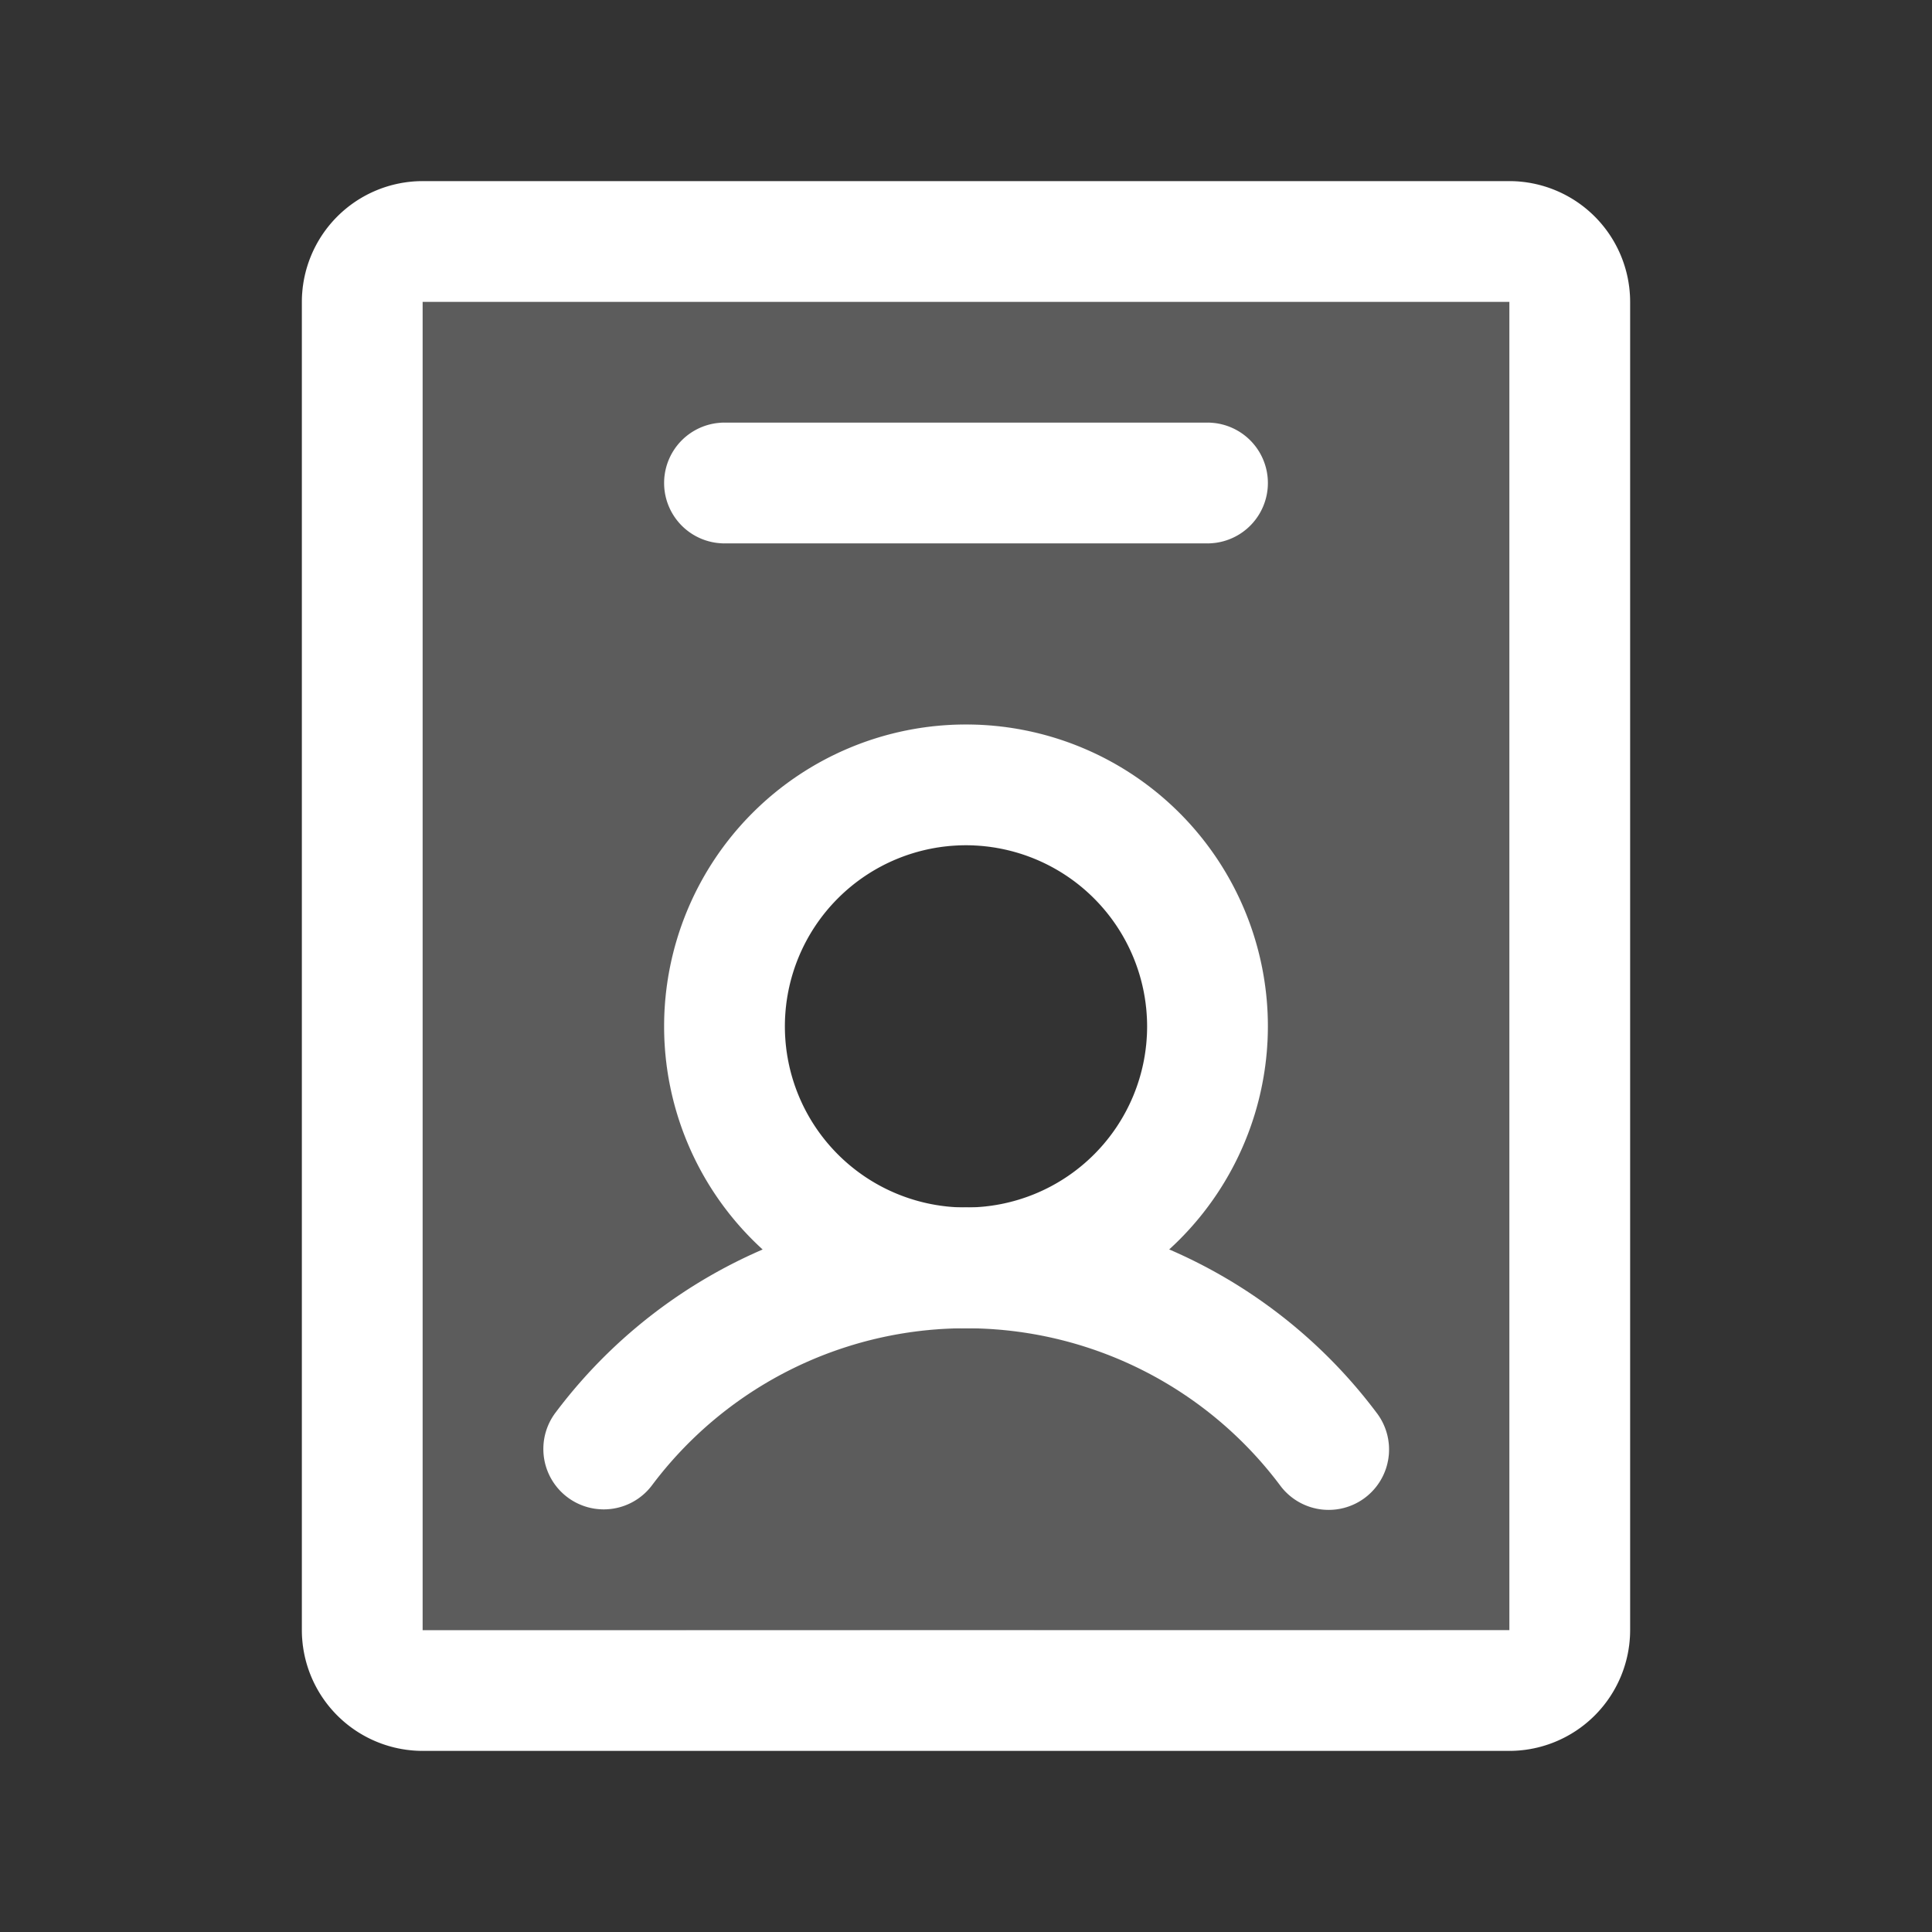
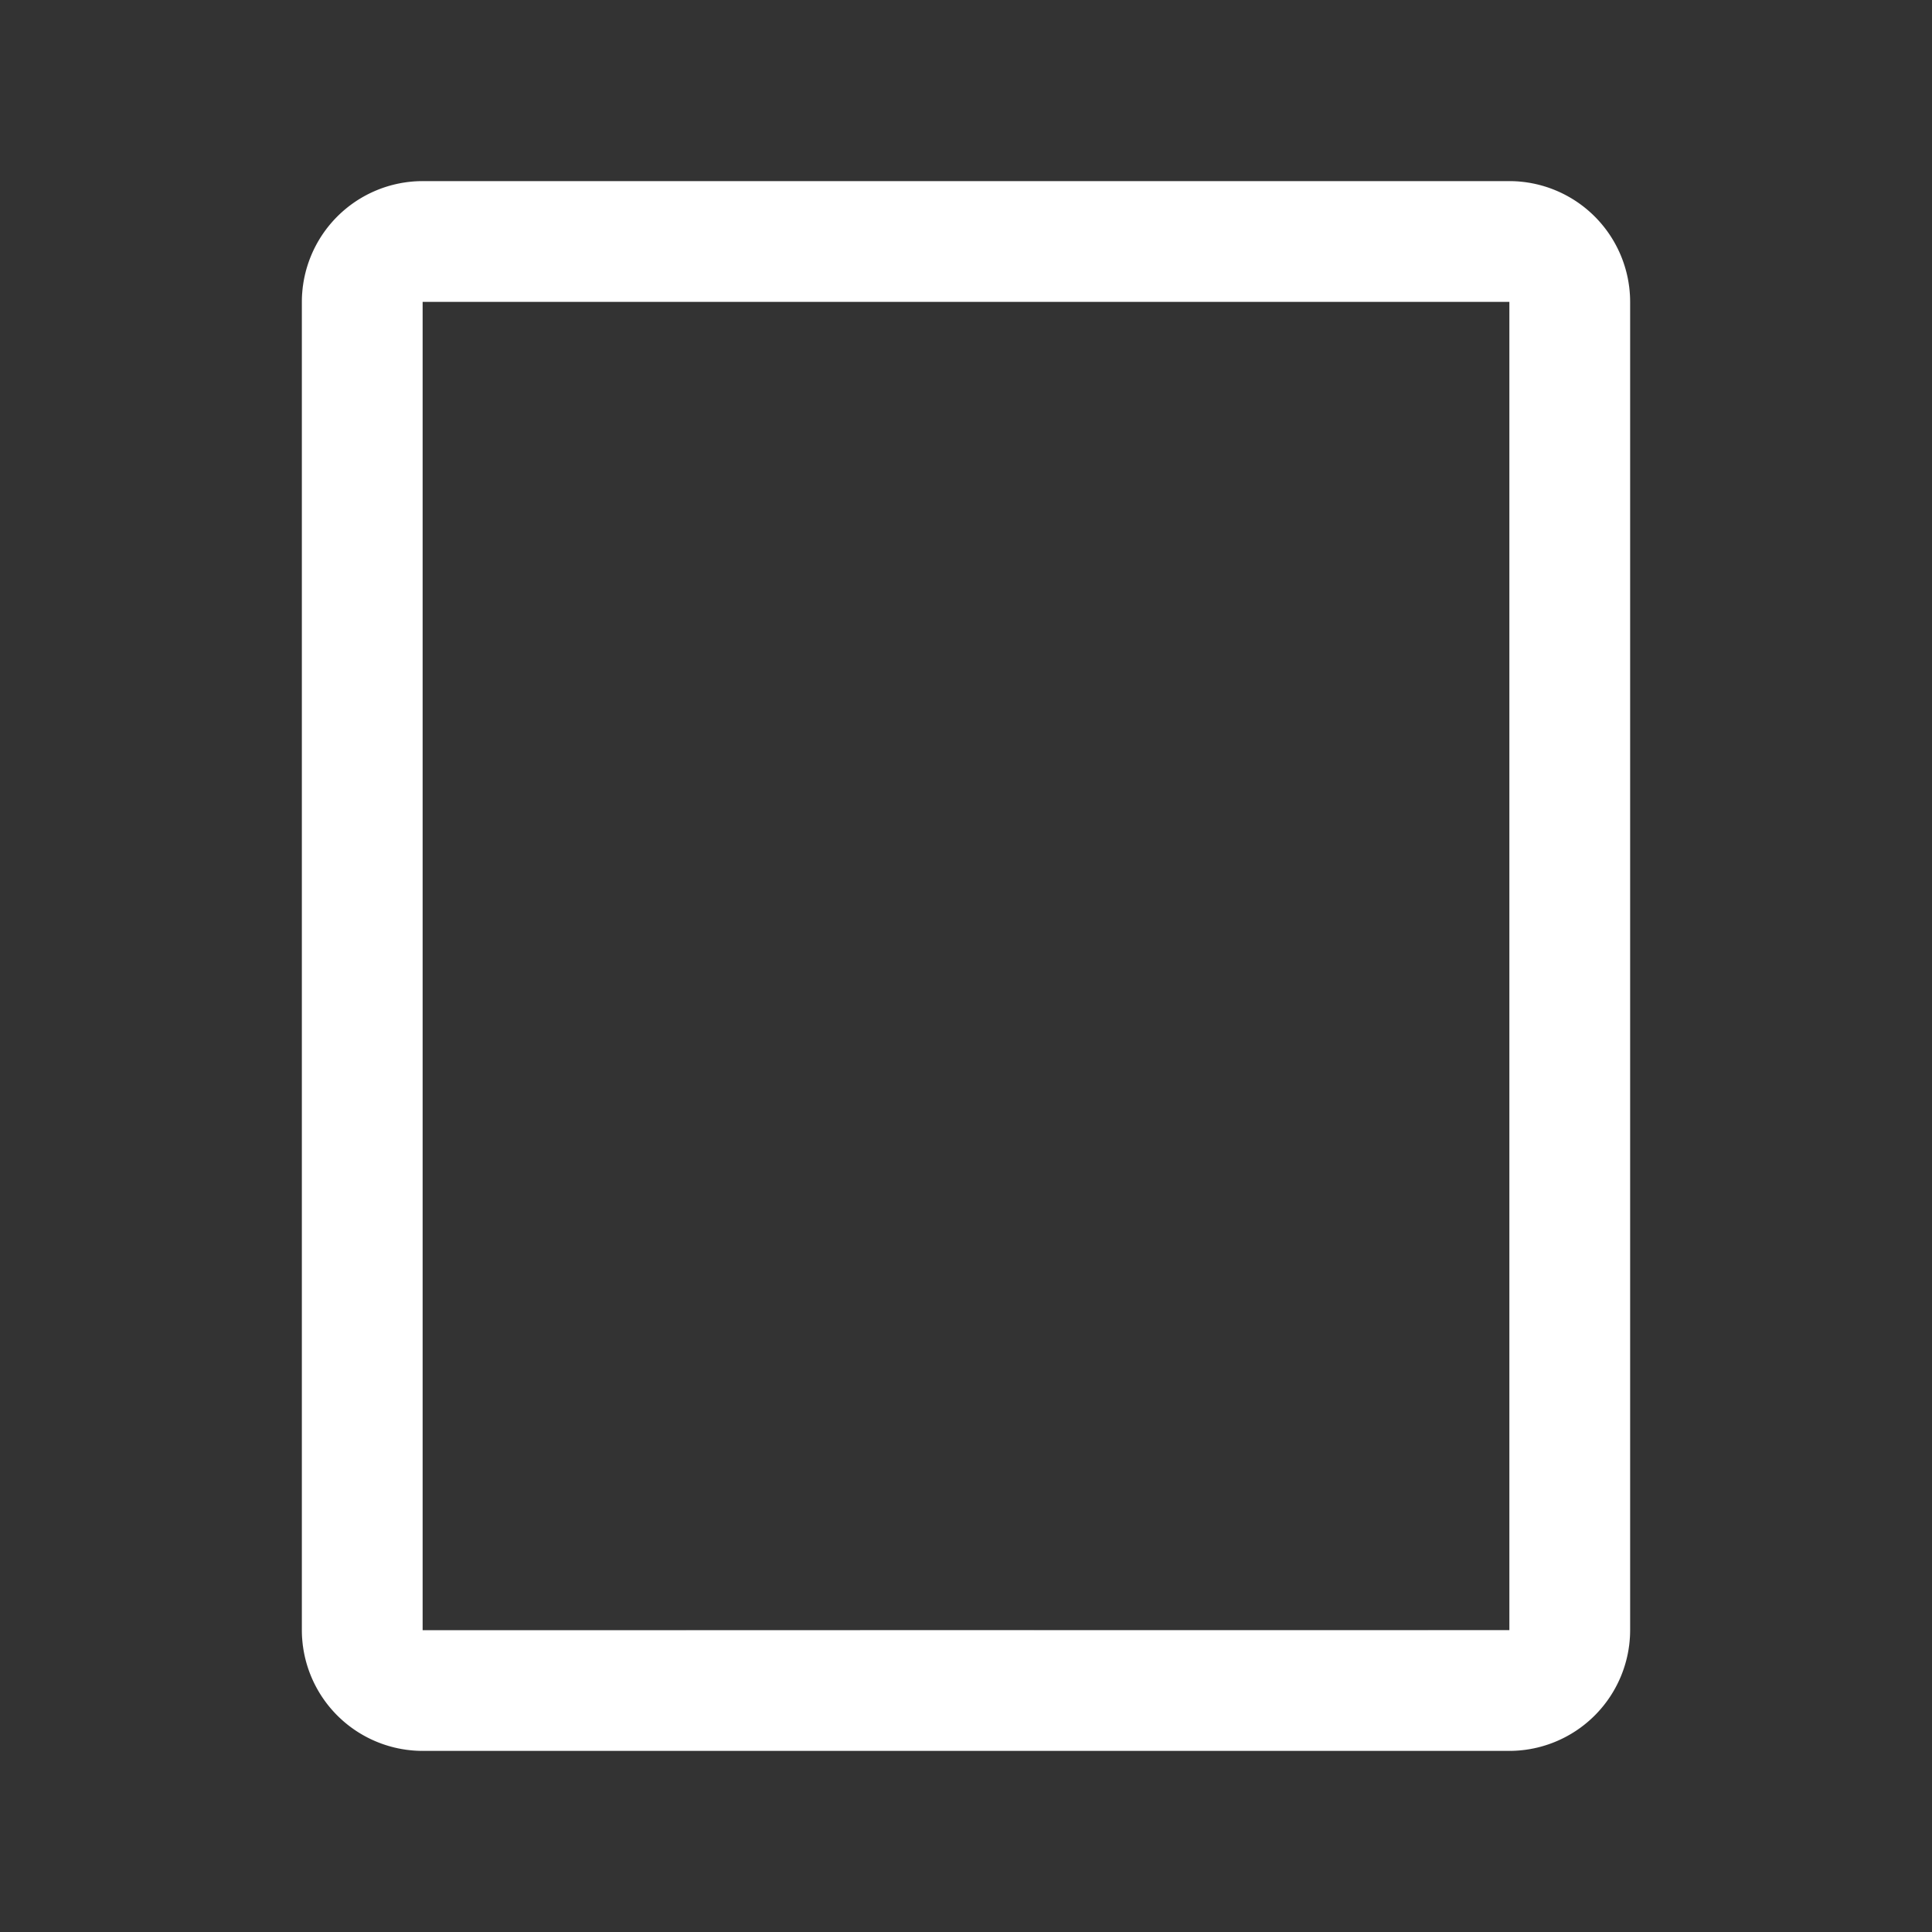
<svg xmlns="http://www.w3.org/2000/svg" fill="#ffffff" width="256px" height="256px" viewBox="0 0 256.00 256.00" id="Flat" stroke="#ffffff" stroke-width="0.003">
  <rect x="0" y="0" width="256.00" height="256.00" fill="#333333" stroke="none" />
  <g id="SVGRepo_bgCarrier" stroke-width="0" />
  <g id="SVGRepo_tracerCarrier" stroke-linecap="round" stroke-linejoin="round" />
  <g id="SVGRepo_iconCarrier">
    <g opacity="0.2">
-       <path d="M200,32H56a8,8,0,0,0-8,8V216a8,8,0,0,0,8,8H200a8,8,0,0,0,8-8V40A8,8,0,0,0,200,32ZM128,168a32,32,0,1,1,32-32A32,32,0,0,1,128,168Z" />
-     </g>
-     <path d="M128,176a40,40,0,1,1,40-40A40.046,40.046,0,0,1,128,176Zm0-64a24,24,0,1,0,24,24A24.027,24.027,0,0,0,128,112Z" />
-     <path d="M79.992,199.998a8,8,0,0,1-6.39-12.805,68.008,68.008,0,0,1,108.796-.002,8,8,0,1,1-12.792,9.609,52.009,52.009,0,0,0-83.211.002A7.988,7.988,0,0,1,79.992,199.998Z" />
+       </g>
    <path d="M200,232H56a16.018,16.018,0,0,1-16-16V40A16.018,16.018,0,0,1,56,24H200a16.018,16.018,0,0,1,16,16V216A16.018,16.018,0,0,1,200,232ZM56,40V216l0.0.01L200,216V40Z" />
-     <path d="M160,72H96a8,8,0,0,1,0-16h64a8,8,0,0,1,0,16Z" />
  </g>
</svg>